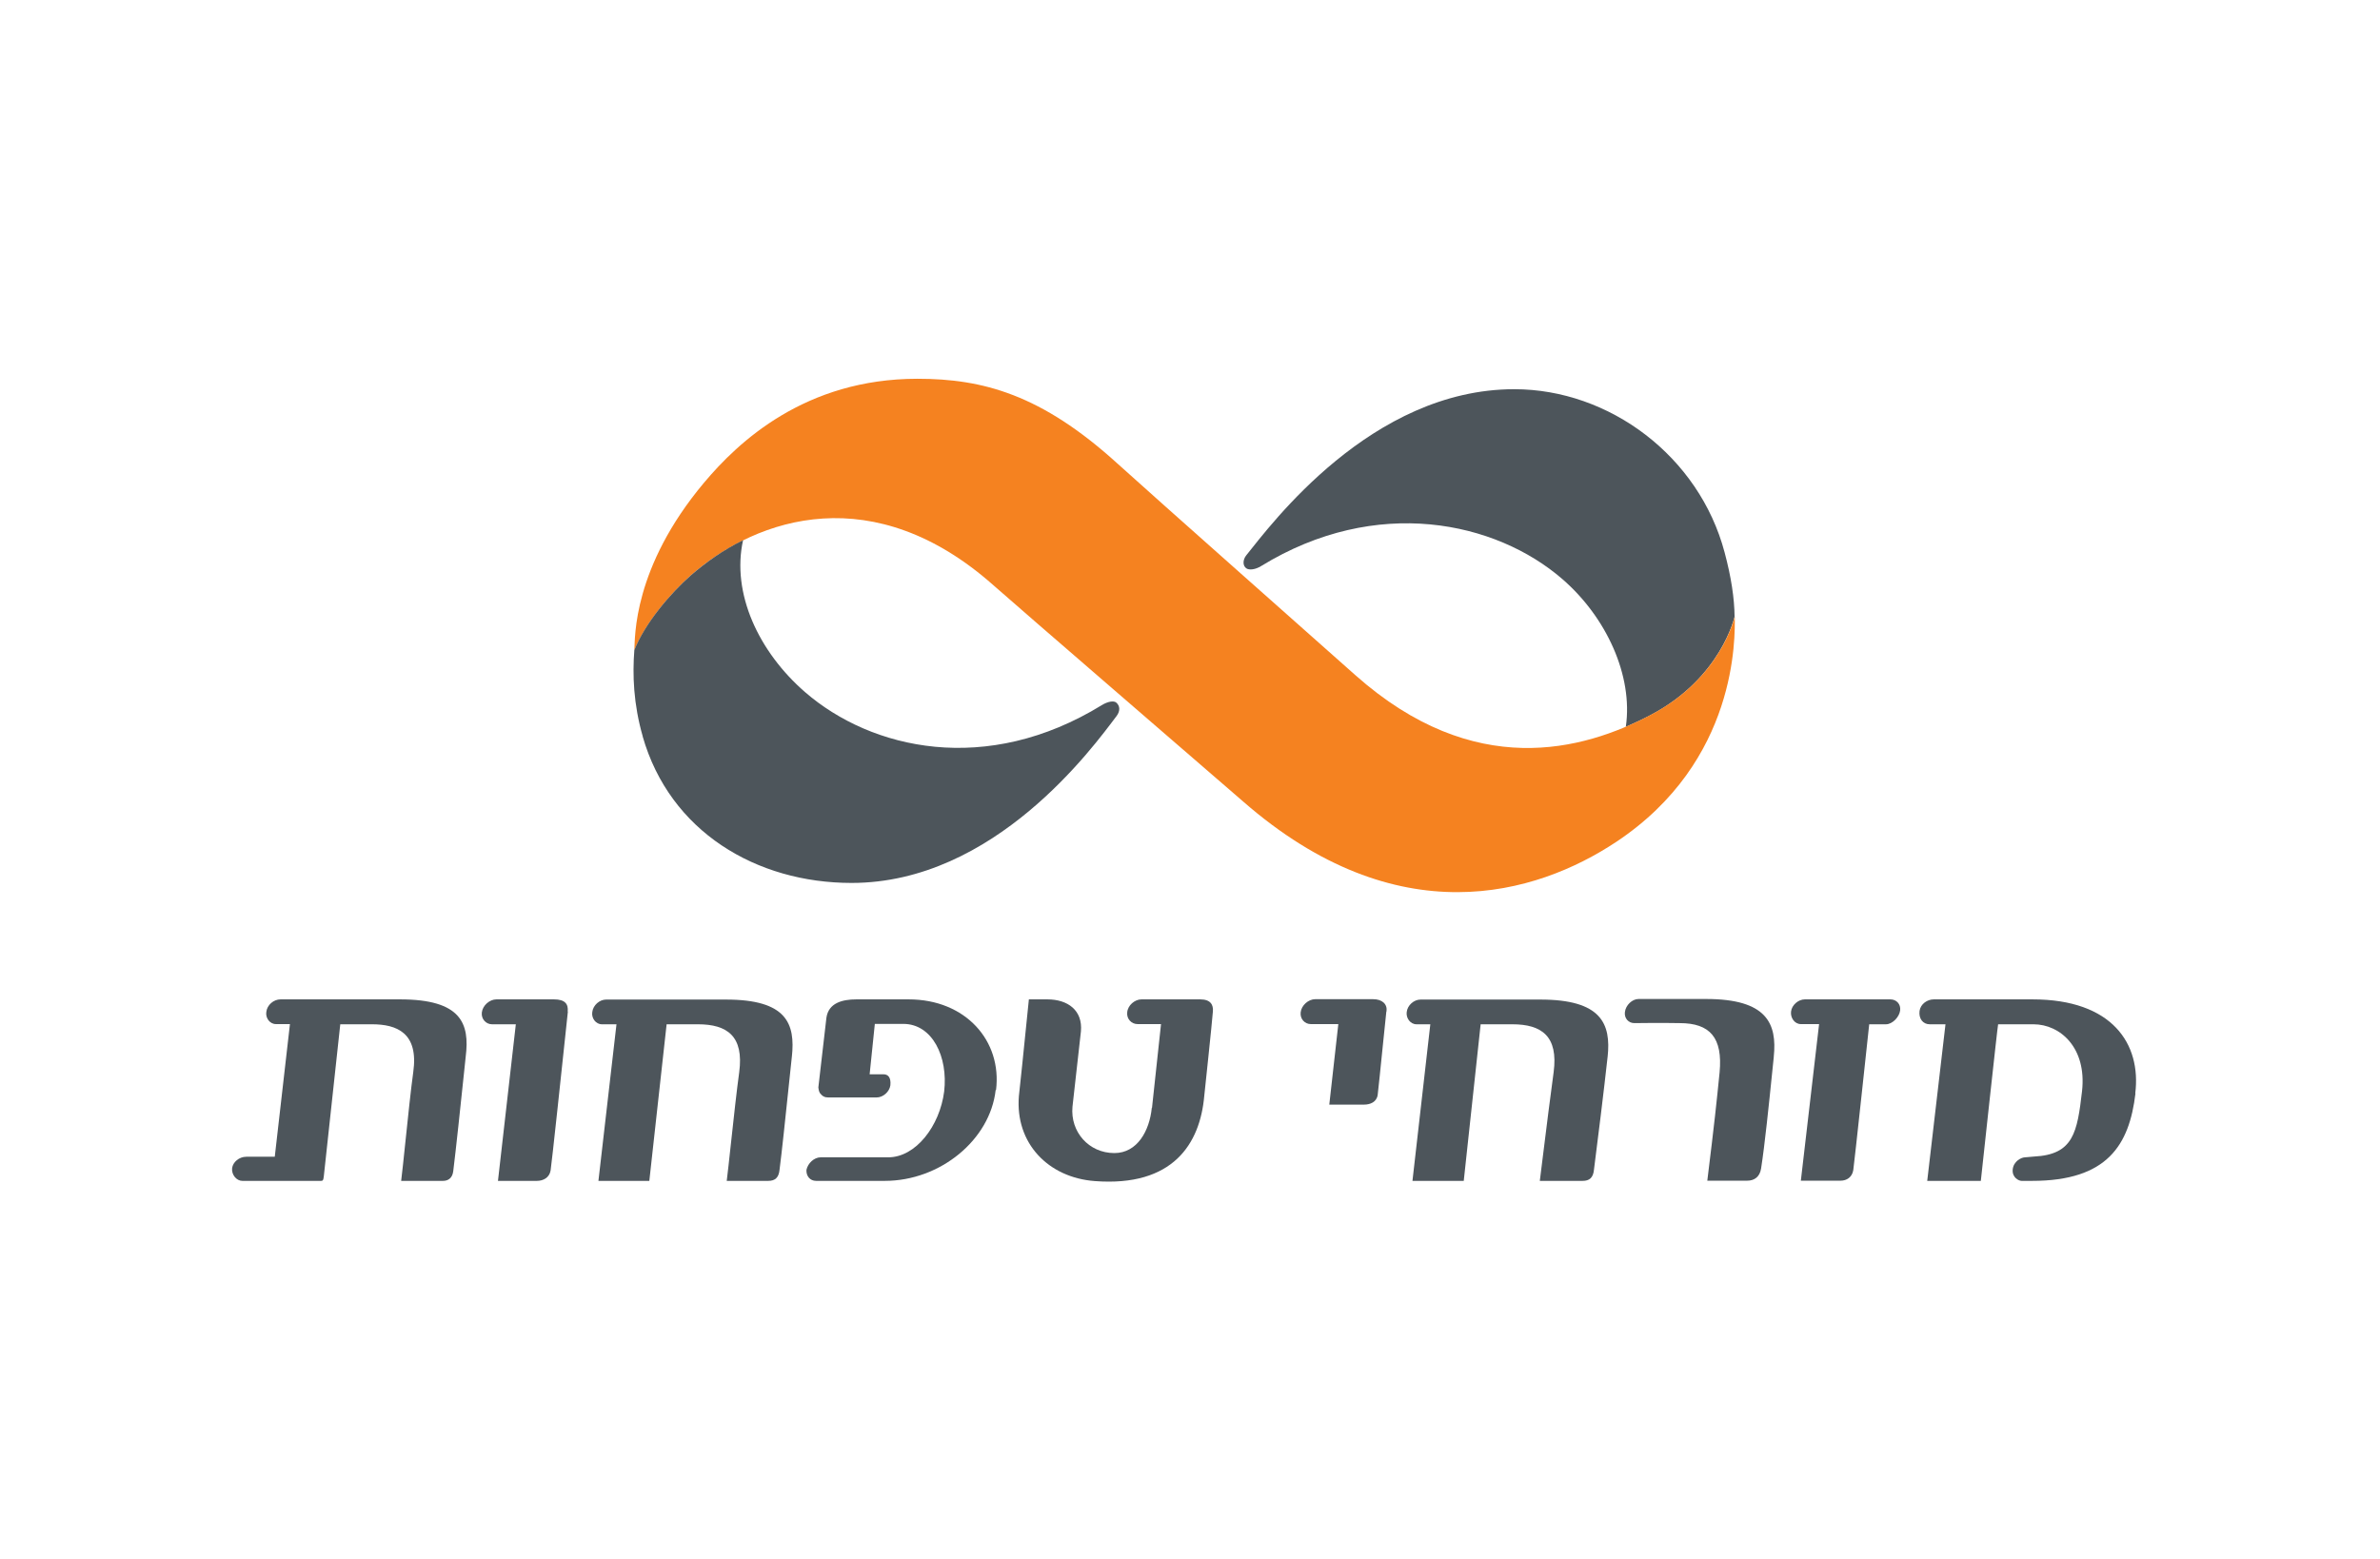
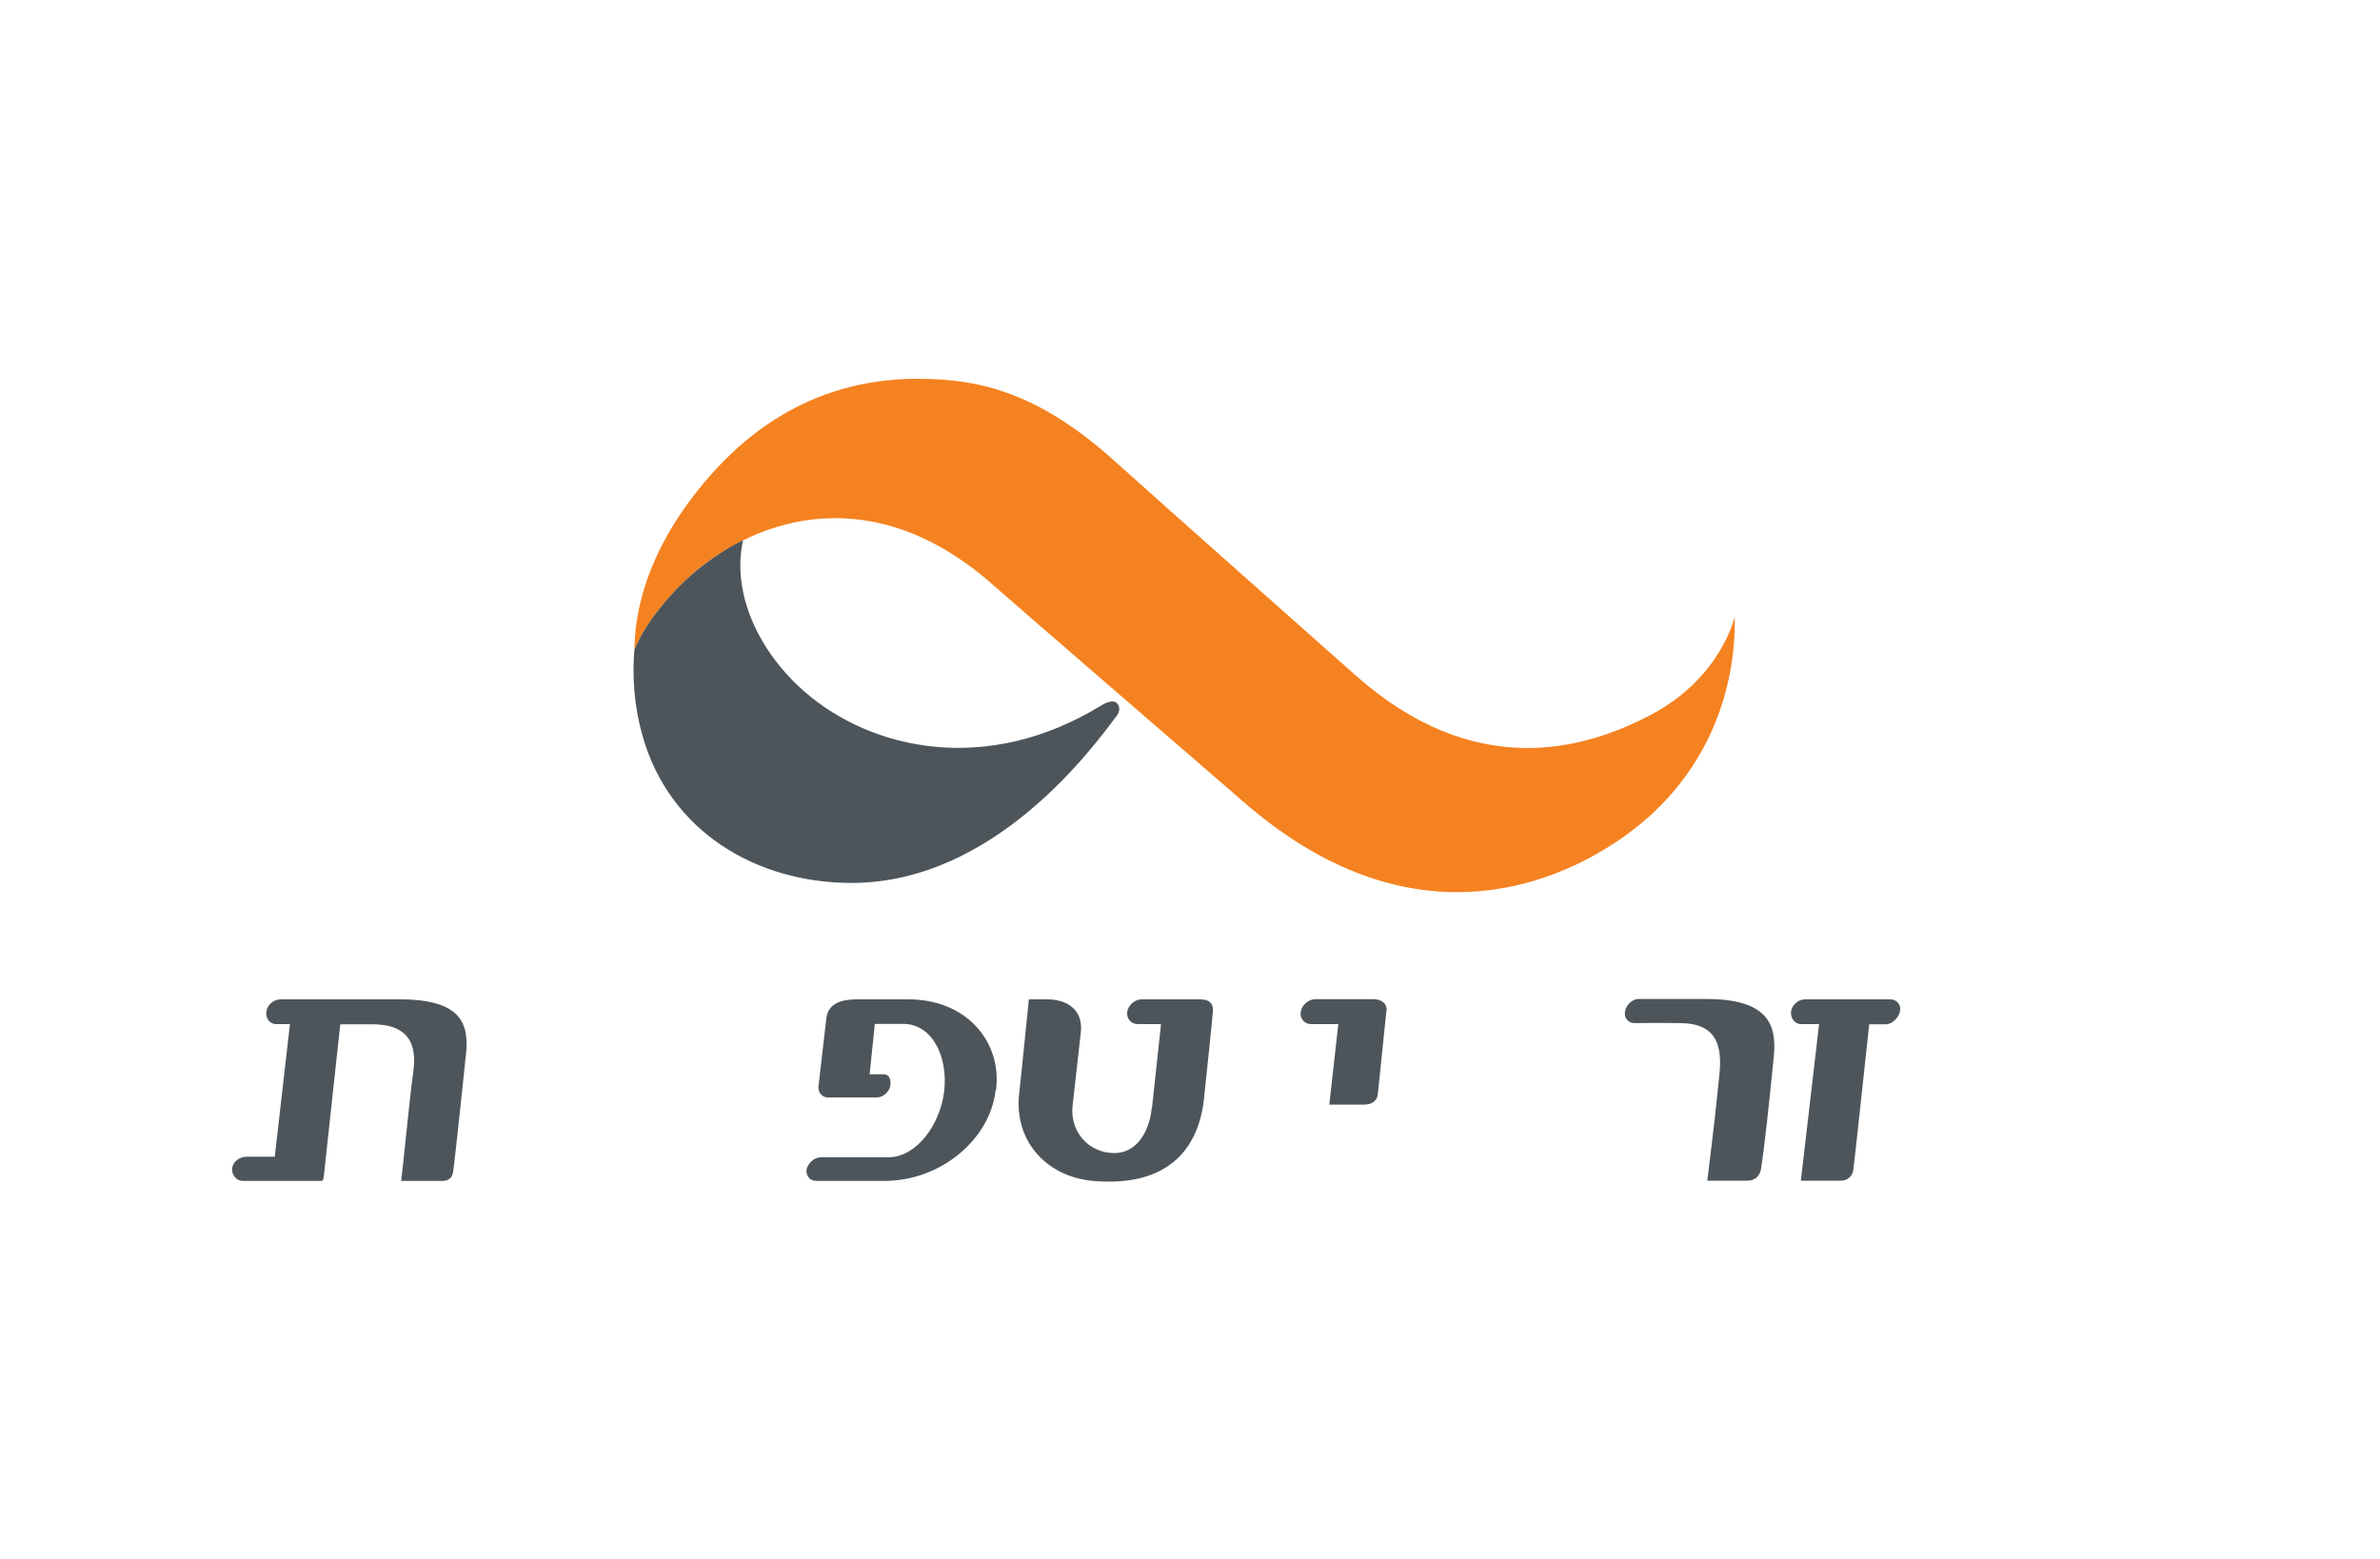
<svg xmlns="http://www.w3.org/2000/svg" width="200" height="131" viewBox="0 0 200 131" fill="none">
  <path d="M148.922 90.152C148.97 89.688 149.015 89.25 149.056 88.854V88.821C149.346 86.03 148.475 83.969 143.374 83.969H137.692C137.16 83.969 136.611 84.488 136.546 85.072C136.482 85.592 136.853 85.997 137.337 85.997C137.337 85.997 139.645 85.965 141.147 85.997C143.697 85.997 144.778 87.215 144.504 90.136C144.246 92.7 144.084 94.275 143.471 99.241H146.828C147.393 99.241 147.877 98.949 147.99 98.219C148.292 96.314 148.653 92.791 148.922 90.152Z" fill="#4D555B" />
  <path d="M38.998 90.122L39.134 88.821C39.489 86.014 38.747 84.001 33.614 84.001H23.574C22.993 84.001 22.444 84.472 22.38 85.056C22.299 85.559 22.67 86.079 23.187 86.079H24.365L23.09 97.229H20.701C20.087 97.229 19.571 97.683 19.506 98.186C19.442 98.738 19.878 99.257 20.362 99.257H26.964C27.077 99.257 27.173 99.257 27.206 98.917L28.594 86.095H31.257C33.339 86.095 35.196 86.809 34.727 90.12C34.526 91.571 34.278 93.956 34.066 95.994C33.922 97.374 33.795 98.595 33.711 99.257H37.229C37.617 99.257 38.004 99.063 38.085 98.462C38.32 96.587 38.708 92.881 38.998 90.122Z" fill="#4D555B" />
-   <path d="M47.609 86.075L47.721 85.023H47.705C47.77 84.407 47.495 84.001 46.559 84.001H41.717C41.136 84.001 40.554 84.52 40.49 85.105C40.425 85.656 40.845 86.095 41.345 86.095H43.347L41.846 99.257H45.123C45.655 99.257 46.172 98.981 46.269 98.381C46.353 97.911 47.258 89.391 47.609 86.075Z" fill="#4D555B" />
  <path d="M76.356 84.001C81.15 84.001 84.216 87.49 83.7 91.629H83.668C83.2 95.8 79.019 99.257 74.354 99.257H68.576C68.075 99.257 67.736 98.852 67.769 98.332C67.882 97.78 68.414 97.277 68.963 97.277H74.645C76.953 97.277 78.971 94.648 79.342 91.743C79.681 88.838 78.357 86.062 75.904 86.062H73.515L73.079 90.298H74.241C74.612 90.298 74.887 90.542 74.822 91.224C74.742 91.775 74.209 92.246 73.66 92.246H69.609C69.302 92.246 69.108 92.149 68.898 91.873C68.802 91.743 68.769 91.402 68.769 91.402L69.447 85.543C69.625 84.309 70.771 84.001 71.965 84.001H76.356Z" fill="#4D555B" />
-   <path d="M66.542 88.821C66.453 89.645 66.348 90.647 66.237 91.705L66.237 91.707C65.988 94.088 65.71 96.754 65.509 98.316C65.444 98.998 65.121 99.257 64.556 99.257H61.07C61.153 98.609 61.281 97.426 61.427 96.081C61.65 94.025 61.914 91.592 62.119 90.12C62.523 87.085 61.102 86.095 58.649 86.095H56.018L54.565 99.257H50.288L51.805 86.095H50.578C50.062 86.095 49.69 85.575 49.771 85.072C49.836 84.488 50.385 84.017 50.933 84.017H61.005C66.106 84.017 66.849 86.03 66.542 88.838V88.821Z" fill="#4D555B" />
  <path d="M96.807 93.122L97.565 86.079H95.596C95.079 86.079 94.66 85.64 94.724 85.088C94.773 84.504 95.354 84.001 95.919 84.001H100.858C101.746 84.001 101.972 84.472 101.923 85.023C101.859 85.916 101.197 92.132 101.197 92.132C100.842 96.125 98.582 99.777 91.997 99.274C88.09 98.981 85.298 96.093 85.621 92.132L85.895 89.552L86.46 84.001H88.01C89.737 84.001 90.996 84.926 90.834 86.695L90.124 93.025C89.93 95.135 91.496 96.92 93.643 96.92C95.58 96.92 96.597 95.038 96.79 93.122H96.807Z" fill="#4D555B" />
-   <path d="M170.798 84.001C177.496 84.001 179.95 87.734 179.433 91.905H179.45C178.933 96.239 177.093 99.257 170.766 99.257H169.878C169.652 99.257 169.071 98.981 169.135 98.3C169.2 97.618 169.846 97.277 170.185 97.277L170.927 97.212C174.252 97.05 174.559 95.167 174.962 91.71C175.366 88.059 173.122 86.095 170.879 86.095H167.909C167.876 86.095 166.456 99.257 166.456 99.257H161.952L163.486 86.095H162.162C161.581 86.095 161.226 85.608 161.307 84.975C161.388 84.391 161.953 84.001 162.501 84.001H170.798Z" fill="#4D555B" />
  <path d="M157.078 86.079C157.078 86.079 155.787 98.138 155.738 98.349C155.641 98.949 155.189 99.241 154.673 99.241H151.332L152.865 86.079H151.332C150.815 86.079 150.444 85.559 150.508 85.023C150.573 84.472 151.122 84.001 151.671 84.001H158.853C159.37 84.001 159.741 84.407 159.677 84.926C159.612 85.478 159.031 86.095 158.482 86.095H157.078V86.079Z" fill="#4D555B" />
-   <path d="M135.094 88.821C134.803 91.499 134.238 96.06 133.947 98.316C133.883 98.998 133.56 99.257 132.995 99.257H129.396C129.457 98.776 129.554 98.001 129.667 97.083C129.942 94.873 130.318 91.84 130.558 90.12C130.961 87.085 129.541 86.095 127.087 86.095H124.424L123.004 99.257H118.694L120.195 86.095H119.033C118.517 86.095 118.145 85.575 118.21 85.072C118.274 84.488 118.823 84.017 119.372 84.017H129.444C134.545 84.017 135.4 86.03 135.094 88.838V88.821Z" fill="#4D555B" />
  <path d="M116.209 87.835C116.34 86.547 116.458 85.38 116.499 85.023L116.515 85.007C116.596 84.407 116.16 83.985 115.385 83.985H110.527C109.946 83.985 109.364 84.504 109.3 85.088C109.235 85.64 109.639 86.079 110.155 86.079H112.464L111.705 92.847H114.626C115.143 92.847 115.692 92.635 115.773 92.019C115.828 91.587 116.03 89.599 116.209 87.835Z" fill="#4D555B" />
-   <path d="M136.627 61.068C137.24 56.799 134.997 51.882 131.284 48.668C125.699 43.831 115.676 41.624 105.975 47.581C105.475 47.889 104.99 47.921 104.764 47.791C104.393 47.564 104.441 47.029 104.732 46.672C106.798 44.107 115.224 32.714 127.249 32.714C135.239 32.714 142.777 38.346 144.924 46.428C145.489 48.538 145.747 50.307 145.763 51.833C145.763 51.833 144.633 56.994 138.693 60.11C138.047 60.451 137.353 60.776 136.611 61.1" fill="#4D555B" />
  <path d="M93.901 38.962C96.742 41.543 112.076 55.127 113.916 56.767C123.892 65.612 133.027 63.08 138.709 60.094C144.649 56.978 145.779 51.817 145.779 51.817C145.795 53.521 146.053 63.973 135.804 70.773C129.089 75.221 117.435 78.71 104.441 67.349C101.843 65.093 85.314 50.827 83.474 49.187C73.499 40.342 63.766 43.361 58.035 48.376C56.357 49.853 54.194 52.401 53.306 54.657C53.371 53.602 53.161 47.727 59.165 40.569C62.038 37.145 67.656 31.837 77.098 31.837C82.586 31.837 87.509 33.152 93.901 38.962Z" fill="#F58220" />
  <path d="M54.016 61.912C53.225 59.169 53.145 56.702 53.306 54.641C54.194 52.385 56.357 49.853 58.035 48.376C59.327 47.256 60.796 46.217 62.442 45.406C61.457 49.869 63.749 54.787 67.656 58.179C73.24 63.015 82.909 65.223 92.594 59.266C93.094 58.958 93.594 58.877 93.804 59.055C94.143 59.347 94.127 59.786 93.837 60.175C91.851 62.804 83.587 74.214 71.562 74.214C63.572 74.214 56.292 69.913 54 61.879" fill="#4D555B" />
</svg>